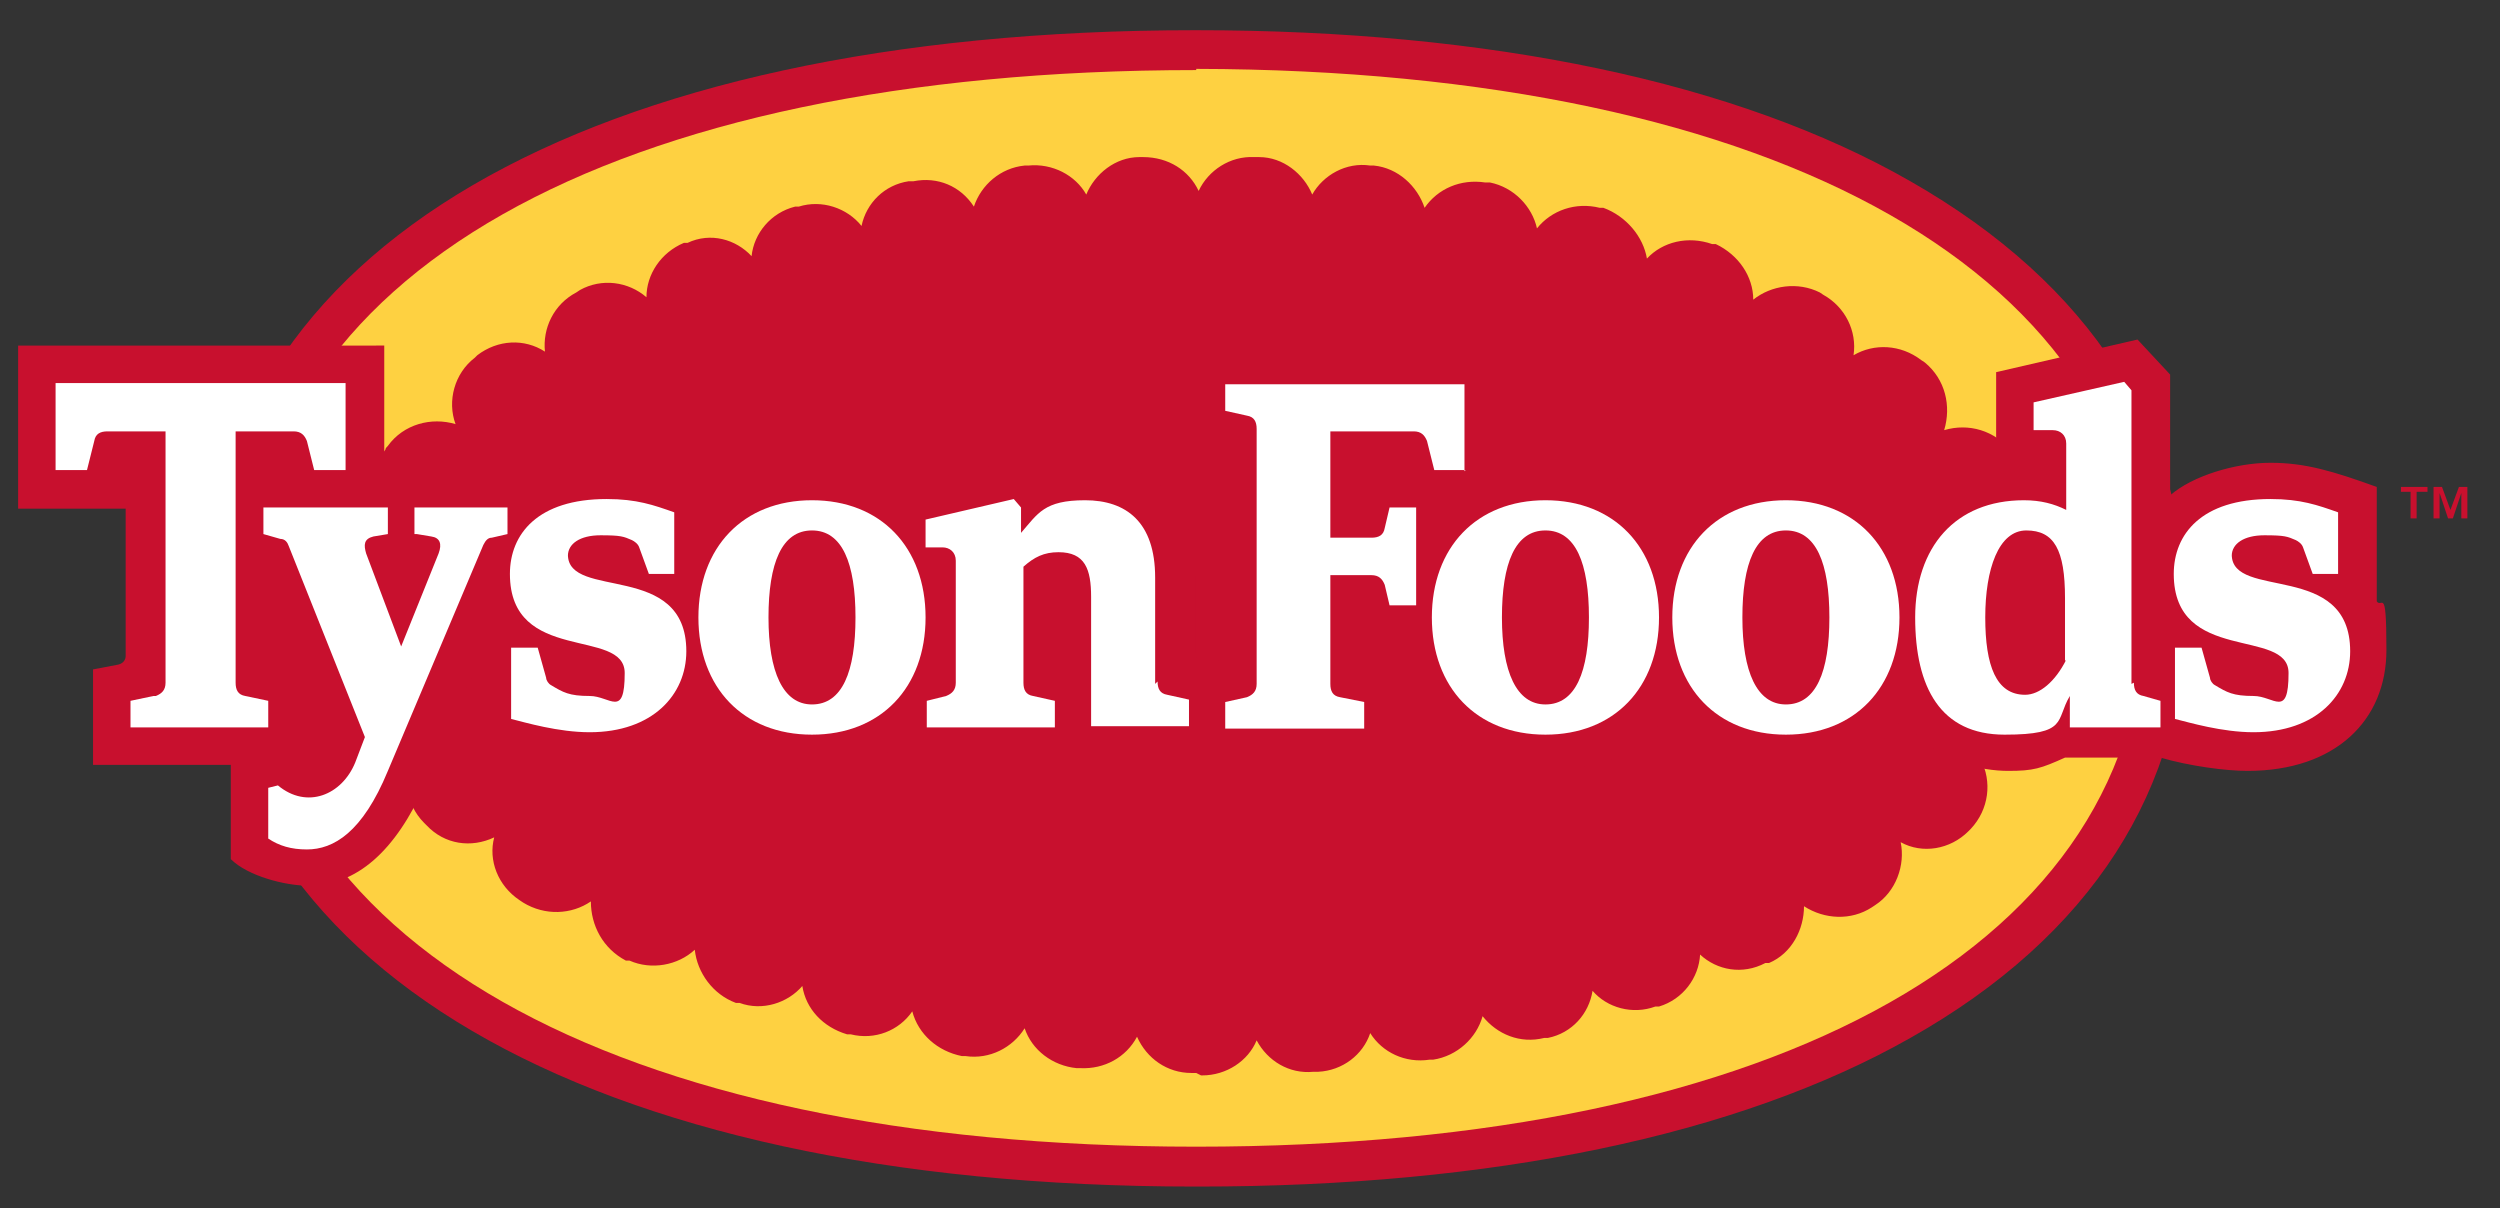
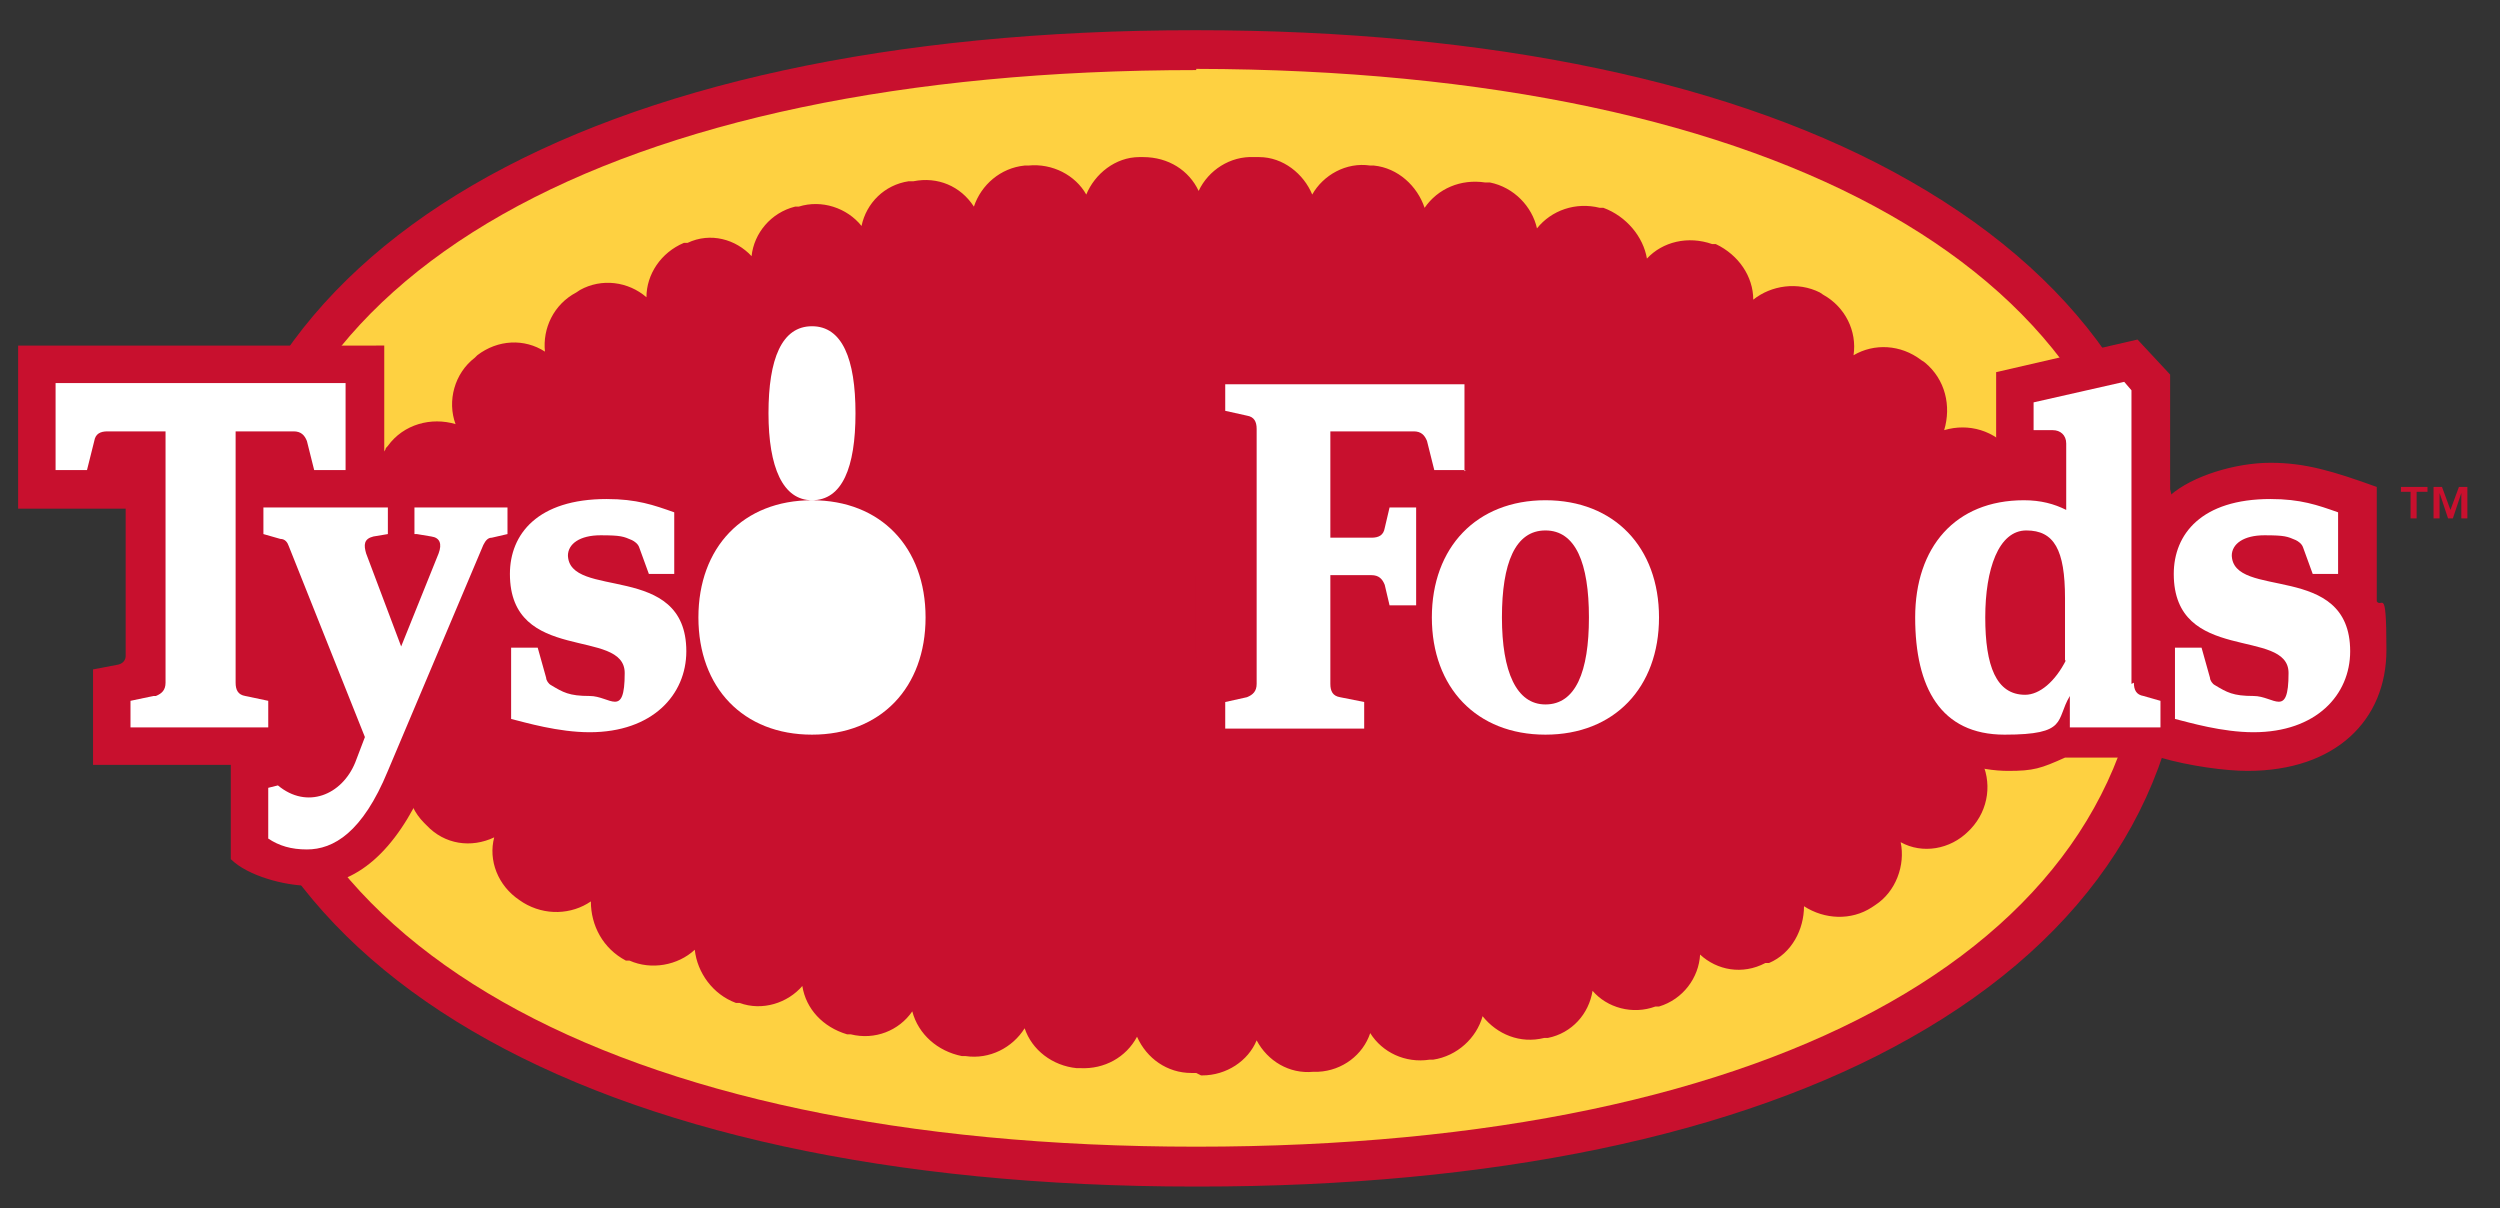
<svg xmlns="http://www.w3.org/2000/svg" version="1.1" viewBox="0 0 206.9 100">
  <rect x="0" y="0" width="206.9" height="100" fill="#333333" stroke="none" />
  <defs>
    <style> .cls-1 { fill: #e10c10; } .cls-2 { fill: #fff; } .cls-3 { fill: #fed141; } .cls-4 { fill: #c8102e; } </style>
  </defs>
  <g>
    <g id="Layer_1">
      <g id="Layer_1-2" data-name="Layer_1">
        <g>
          <path class="cls-4" d="M99,98.2h-.1c-50.5,0-81.8-18.4-81.8-47.9,0-29.5,31.4-47.8,81.8-47.8h.1c24.3,0,44.8,4.3,59.1,12.5,14.9,8.5,22.8,20.7,22.8,35.5s-7.9,27-22.8,35.4c-14.3,8.1-34.7,12.3-58.9,12.3h-.1ZM98.9,9c-46.3,0-75.2,15.8-75.2,41.3s28.8,41.3,75.2,41.4h.1c23.1,0,42.4-4,55.7-11.5,12.7-7.2,19.5-17.5,19.5-29.8s-6.7-22.5-19.4-29.8c-13.3-7.5-32.6-11.6-55.8-11.6h-.1Z" />
          <g>
            <path class="cls-3" d="M99,5.8C50.6,5.8,20.5,22.8,20.5,50.3s30.1,44.6,78.5,44.6,78.5-17,78.5-44.5S147.4,5.8,99,5.7" />
            <path class="cls-1" d="M58.4,21.7h0Z" />
            <path class="cls-4" d="M99,88.8h-.4c-2,0-3.7-1.2-4.5-3-.9,1.7-2.7,2.7-4.7,2.6h-.3c-2-.2-3.7-1.5-4.3-3.3-1,1.6-2.9,2.6-4.9,2.3h-.3c-2-.4-3.6-1.8-4.1-3.7-1.1,1.6-3.1,2.4-5.1,1.9h-.3c-2-.6-3.4-2.1-3.7-4-1.2,1.4-3.3,2.1-5.2,1.4h-.3c-1.9-.7-3.2-2.5-3.4-4.4-1.4,1.3-3.6,1.7-5.4.9h-.3c-1.9-1-2.9-2.9-2.9-4.9-1.6,1.1-3.8,1.2-5.6.1l-.3-.2c-1.8-1.2-2.6-3.3-2.1-5.2-1.9.9-4.1.6-5.6-1,0,0-.2-.2-.2-.2-1.6-1.6-1.8-4-.7-5.8-2.2.3-4.3-.8-5.2-2.9,0-.1-.1-.2-.2-.4-.9-2.2-.1-4.6,1.7-5.9-2.2-.7-3.6-3-3.2-5.4,0-.1,0-.2,0-.4.4-2.3,2.3-4,4.6-4.1-1.4-1.7-1.6-4.2-.2-6,0-.1.1-.2.2-.3,1.3-1.8,3.6-2.4,5.6-1.8-.7-1.9-.1-4.2,1.6-5.5l.2-.2c1.7-1.3,3.9-1.4,5.6-.3-.2-1.9.7-3.9,2.6-4.9l.3-.2c1.8-1,4-.7,5.5.6,0-1.9,1.2-3.7,3.1-4.5h.3c1.9-.9,4-.3,5.3,1.1.2-1.9,1.6-3.6,3.6-4.1h.3c1.9-.6,4,.1,5.2,1.6.4-1.9,1.9-3.4,3.9-3.7h.4c2-.4,3.9.4,5,2.1.6-1.8,2.2-3.2,4.2-3.4h.3c2-.2,3.9.8,4.8,2.4.7-1.7,2.4-3.1,4.4-3.1h.3c2.1,0,3.8,1.1,4.6,2.8.8-1.7,2.6-2.9,4.6-2.8h.4c2,0,3.7,1.4,4.4,3.1.9-1.6,2.8-2.7,4.8-2.4h.3c2,.2,3.6,1.7,4.2,3.5,1.1-1.6,3-2.4,5-2.1h.4c2,.4,3.5,2,3.9,3.8,1.2-1.5,3.2-2.2,5.2-1.7h.3c1.9.7,3.3,2.4,3.6,4.2,1.3-1.4,3.4-1.9,5.4-1.2h.3c1.9.9,3.1,2.7,3.1,4.6,1.5-1.2,3.7-1.5,5.5-.6l.3.2c1.8,1,2.8,3,2.5,5,1.7-1,3.9-.9,5.6.4l.3.2c1.7,1.4,2.2,3.6,1.6,5.6,2-.6,4.2,0,5.6,1.8,0,.1.1.2.2.3,1.3,1.9,1.1,4.4-.3,6,2.2.2,4.2,1.9,4.5,4.2v.4c.3,2.4-1.1,4.6-3.3,5.3,1.9,1.3,2.6,3.8,1.7,5.9,0,.1-.1.2-.2.4-.9,2.1-3.1,3.2-5.2,2.9,1,1.9.7,4.2-.8,5.8l-.2.2c-1.5,1.5-3.8,1.9-5.6.9.4,1.9-.4,4.1-2.1,5.2l-.3.2c-1.7,1.1-3.9,1-5.6-.1,0,1.9-1,3.9-2.9,4.7h-.3c-1.9,1-4,.6-5.4-.7-.1,1.9-1.4,3.7-3.4,4.3h-.3c-1.9.7-4,.1-5.2-1.3-.3,1.9-1.7,3.5-3.7,3.9h-.3c-2,.5-3.9-.3-5.1-1.8-.5,1.8-2.1,3.3-4.1,3.6h-.3c-2,.3-3.9-.6-4.9-2.2-.6,1.8-2.3,3.1-4.3,3.2h-.4c-2,.2-3.8-.9-4.7-2.6-.7,1.7-2.5,2.9-4.5,2.9h-.1Z" />
          </g>
          <path class="cls-4" d="M196.7,49.9v-9.6c-3.6-1.3-5.9-2-8.8-2s-6.5,1.1-8.3,2.7v-10l-2.7-2.9-11.7,2.7v7.6c-3.1.5-5.7,2.1-7.4,4.4-2.2-2.9-5.7-4.6-9.9-4.6s-7.8,1.7-10,4.7c-2.2-2.9-5.7-4.7-10-4.7s-2.4.1-3.4.4v-10h-26v7.9l2.1.4c.3,0,.6.4.6.7v16.5c0,.4-.3.7-.7.7h-.9c-.4,0-.7-.3-.7-.7v-6.4c0-5.9-3.4-9.6-9-9.6s-2.6.2-3.8.8l-1.1-1.1-10.4,2.5c-2-1.4-4.5-2.1-7.3-2.1s-5.4.8-7.4,2.2c-4.2-1.9-6.6-2.2-9.5-2.2s-3.1.2-4.3.6h-14.3v-10.2H1.5v13.5h8.9v12.2c0,.3-.2.6-.6.7l-2.1.4v7.9h11.4v7.8c1.4,1.4,4.5,2.2,6.4,2.2,4,0,7.2-2.8,9.7-8.4l4.1-9.5v6.5c2.9,1.1,7.5,1.8,9.7,1.8,3.9,0,7.1-1.4,9-3.9,2.2,2.4,5.4,3.9,9.3,3.9s4.4-.5,6.2-1.5v.9h42.8v-7.3c1.7,4.8,6,7.9,11.7,7.9s7.8-1.7,10-4.7c2.2,2.9,5.7,4.7,10,4.7s7.4-1.6,9.5-4.2c2.4,3.6,6.6,4.3,8.7,4.3s2.7-.2,4.7-1.1h7.9c2.4.7,5.4,1.1,7.2,1.1,7.3,0,11.5-4.2,11.5-10s-.4-3.1-.9-4.2h0Z" />
          <g>
            <path class="cls-2" d="M176.4,56.6v-24.3l-.6-.7-7.5,1.7v2.3h1.6c.6,0,1.1.4,1.1,1.1v5.5c-1-.5-2.1-.8-3.5-.8-5.7,0-9,3.9-9,9.7s2.1,9.7,7.4,9.7,4.2-1.2,5.4-3.2v2.6h7.5v-2.2l-1.4-.4c-.6-.1-.8-.5-.8-1.1h0ZM171,54.6c-.9,1.8-2.2,2.9-3.4,2.9-2.4,0-3.3-2.4-3.3-6.4s1.1-7.2,3.4-7.2,3.2,1.6,3.2,5.6v5.2h0Z" />
-             <path class="cls-2" d="M67.2,41.4c-5.7,0-9.4,3.9-9.4,9.7s3.7,9.7,9.4,9.7,9.4-3.9,9.4-9.7-3.7-9.7-9.4-9.7ZM67.2,58.3c-2.4,0-3.6-2.7-3.6-7.2s1.1-7.2,3.6-7.2,3.6,2.7,3.6,7.2-1.1,7.2-3.6,7.2Z" />
-             <path class="cls-2" d="M147.8,41.4c-5.7,0-9.4,3.9-9.4,9.7s3.7,9.7,9.4,9.7,9.4-3.9,9.4-9.7-3.7-9.7-9.4-9.7ZM147.8,58.3c-2.4,0-3.6-2.7-3.6-7.2s1.1-7.2,3.6-7.2,3.6,2.7,3.6,7.2-1.1,7.2-3.6,7.2Z" />
+             <path class="cls-2" d="M67.2,41.4c-5.7,0-9.4,3.9-9.4,9.7s3.7,9.7,9.4,9.7,9.4-3.9,9.4-9.7-3.7-9.7-9.4-9.7Zc-2.4,0-3.6-2.7-3.6-7.2s1.1-7.2,3.6-7.2,3.6,2.7,3.6,7.2-1.1,7.2-3.6,7.2Z" />
            <path class="cls-2" d="M127.9,41.4c-5.7,0-9.4,3.9-9.4,9.7s3.7,9.7,9.4,9.7,9.4-3.9,9.4-9.7-3.7-9.7-9.4-9.7ZM127.9,58.3c-2.4,0-3.6-2.7-3.6-7.2s1.1-7.2,3.6-7.2,3.6,2.7,3.6,7.2-1.1,7.2-3.6,7.2Z" />
            <path class="cls-2" d="M47,46c0-1,1-1.7,2.7-1.7s1.9.1,2.6.4c.2.1.5.3.6.6l.8,2.2h2.1v-5.1c-1.7-.6-3.1-1.1-5.6-1.1-5.7,0-8,2.9-8,6.2,0,7.5,9.5,4.4,9.5,8.2s-1.2,1.9-2.9,1.9-2.2-.3-3.2-.9c-.2-.1-.4-.4-.4-.6l-.7-2.5h-2.2v5.9c1.2.3,3.9,1.1,6.5,1.1,5.2,0,8-3.1,8-6.7,0-7.5-9.8-4.2-9.8-8h0Z" />
            <path class="cls-2" d="M184.7,46c0-1,1-1.7,2.7-1.7s1.9.1,2.6.4c.2.1.5.3.6.6l.8,2.2h2.1v-5.1c-1.7-.6-3.1-1.1-5.6-1.1-5.7,0-8,2.9-8,6.2,0,7.5,9.5,4.4,9.5,8.2s-1.2,1.9-2.9,1.9-2.2-.3-3.2-.9c-.2-.1-.4-.4-.4-.6l-.7-2.5h-2.2v5.9c1.2.3,3.9,1.1,6.5,1.1,5.2,0,8-3.1,8-6.7,0-7.5-9.8-4.2-9.8-8h0Z" />
            <path class="cls-2" d="M12.7,57.6l-1.9.4v2.2h11.4v-2.2l-1.9-.4c-.6-.1-.8-.5-.8-1.1v-20.8h4.8c.6,0,.9.3,1.1.8l.6,2.4h2.6v-7.2H4.6v7.2h2.6l.6-2.4c.1-.6.5-.8,1.1-.8h4.8v20.8c0,.6-.3.9-.8,1.1h0Z" />
            <path class="cls-2" d="M121.2,39v-7.2h-19.8v2.2l1.8.4c.6.1.8.5.8,1.1v21.1c0,.6-.3.9-.8,1.1l-1.8.4v2.2h11.5v-2.2l-2-.4c-.6-.1-.8-.5-.8-1.1v-9h3.4c.6,0,.9.3,1.1.8l.4,1.7h2.2v-8.1h-2.2l-.4,1.7c-.1.6-.5.8-1.1.8h-3.4v-8.8h6.9c.6,0,.9.3,1.1.8l.6,2.4h2.6,0Z" />
-             <path class="cls-2" d="M95.6,56.6v-8.8c0-4.6-2.4-6.4-5.8-6.4s-3.9,1.1-5.3,2.7v-2.1l-.6-.7-7.3,1.7v2.3h1.4c.6,0,1.1.4,1.1,1.1v10.1c0,.6-.3.9-.8,1.1l-1.6.4v2.2h10.6v-2.2l-1.8-.4c-.6-.1-.8-.5-.8-1.1v-9.6c.9-.8,1.7-1.2,2.9-1.2,2.2,0,2.7,1.4,2.7,3.7v10.7h8.1v-2.2l-1.8-.4c-.6-.1-.8-.5-.8-1.1h0Z" />
            <path class="cls-2" d="M34.5,44.2l1.2.2c.7.1.9.6.6,1.4l-3.1,7.7-2.9-7.7c-.2-.7-.2-1.2.6-1.4l1.2-.2v-2.2h-10.3v2.2l1.4.4c.4,0,.6.3.7.6l6.3,15.8-.8,2.1c-1.1,2.7-4,3.9-6.4,1.9l-.8.2v4.2c.9.6,1.9.9,3.2.9,2.2,0,4.6-1.4,6.7-6.5l7.9-18.7c.2-.4.4-.6.7-.6l1.3-.3v-2.2h-7.7v2.2h0Z" />
          </g>
          <path class="cls-4" d="M198.7,40.7v-.4h2.2v.4h-.9v2.2h-.5v-2.2h-.9,0ZM202.1,40.3l.7,1.9.7-1.9h.7v2.6h-.5v-2.1l-.7,2.1h-.4l-.7-2.1v2.1h-.5v-2.6h.7,0Z" />
        </g>
      </g>
    </g>
  </g>
</svg>